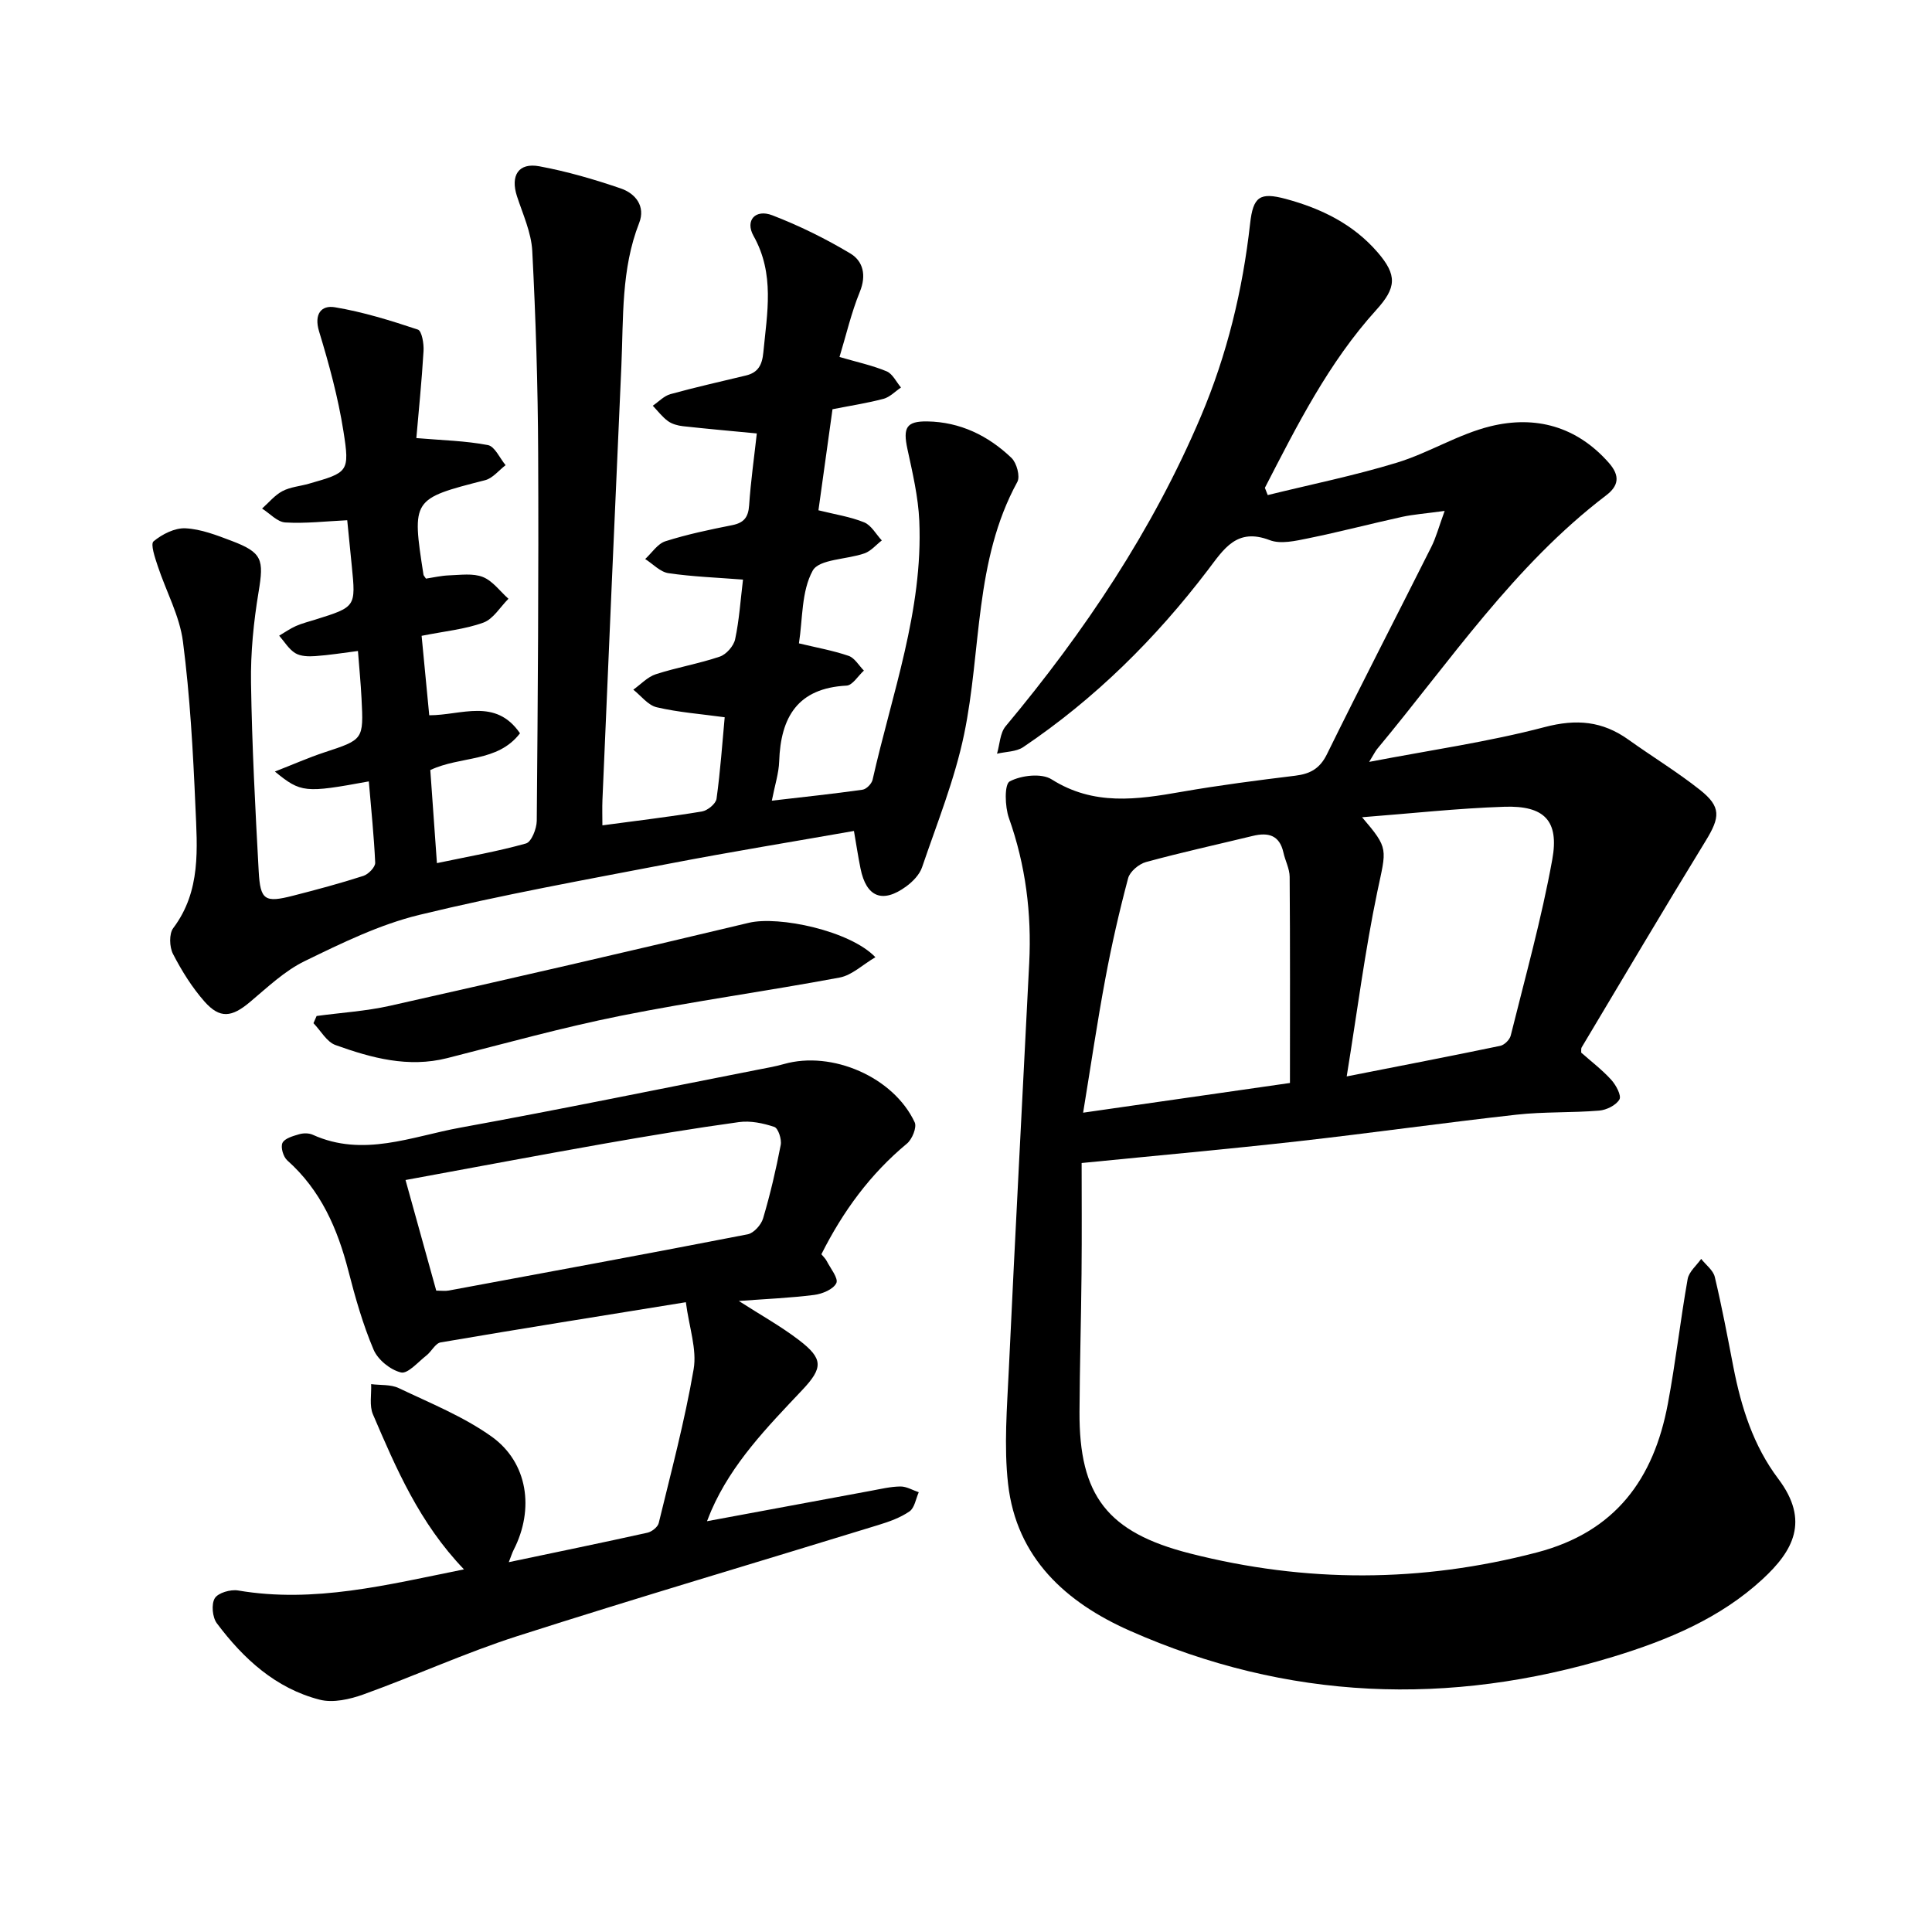
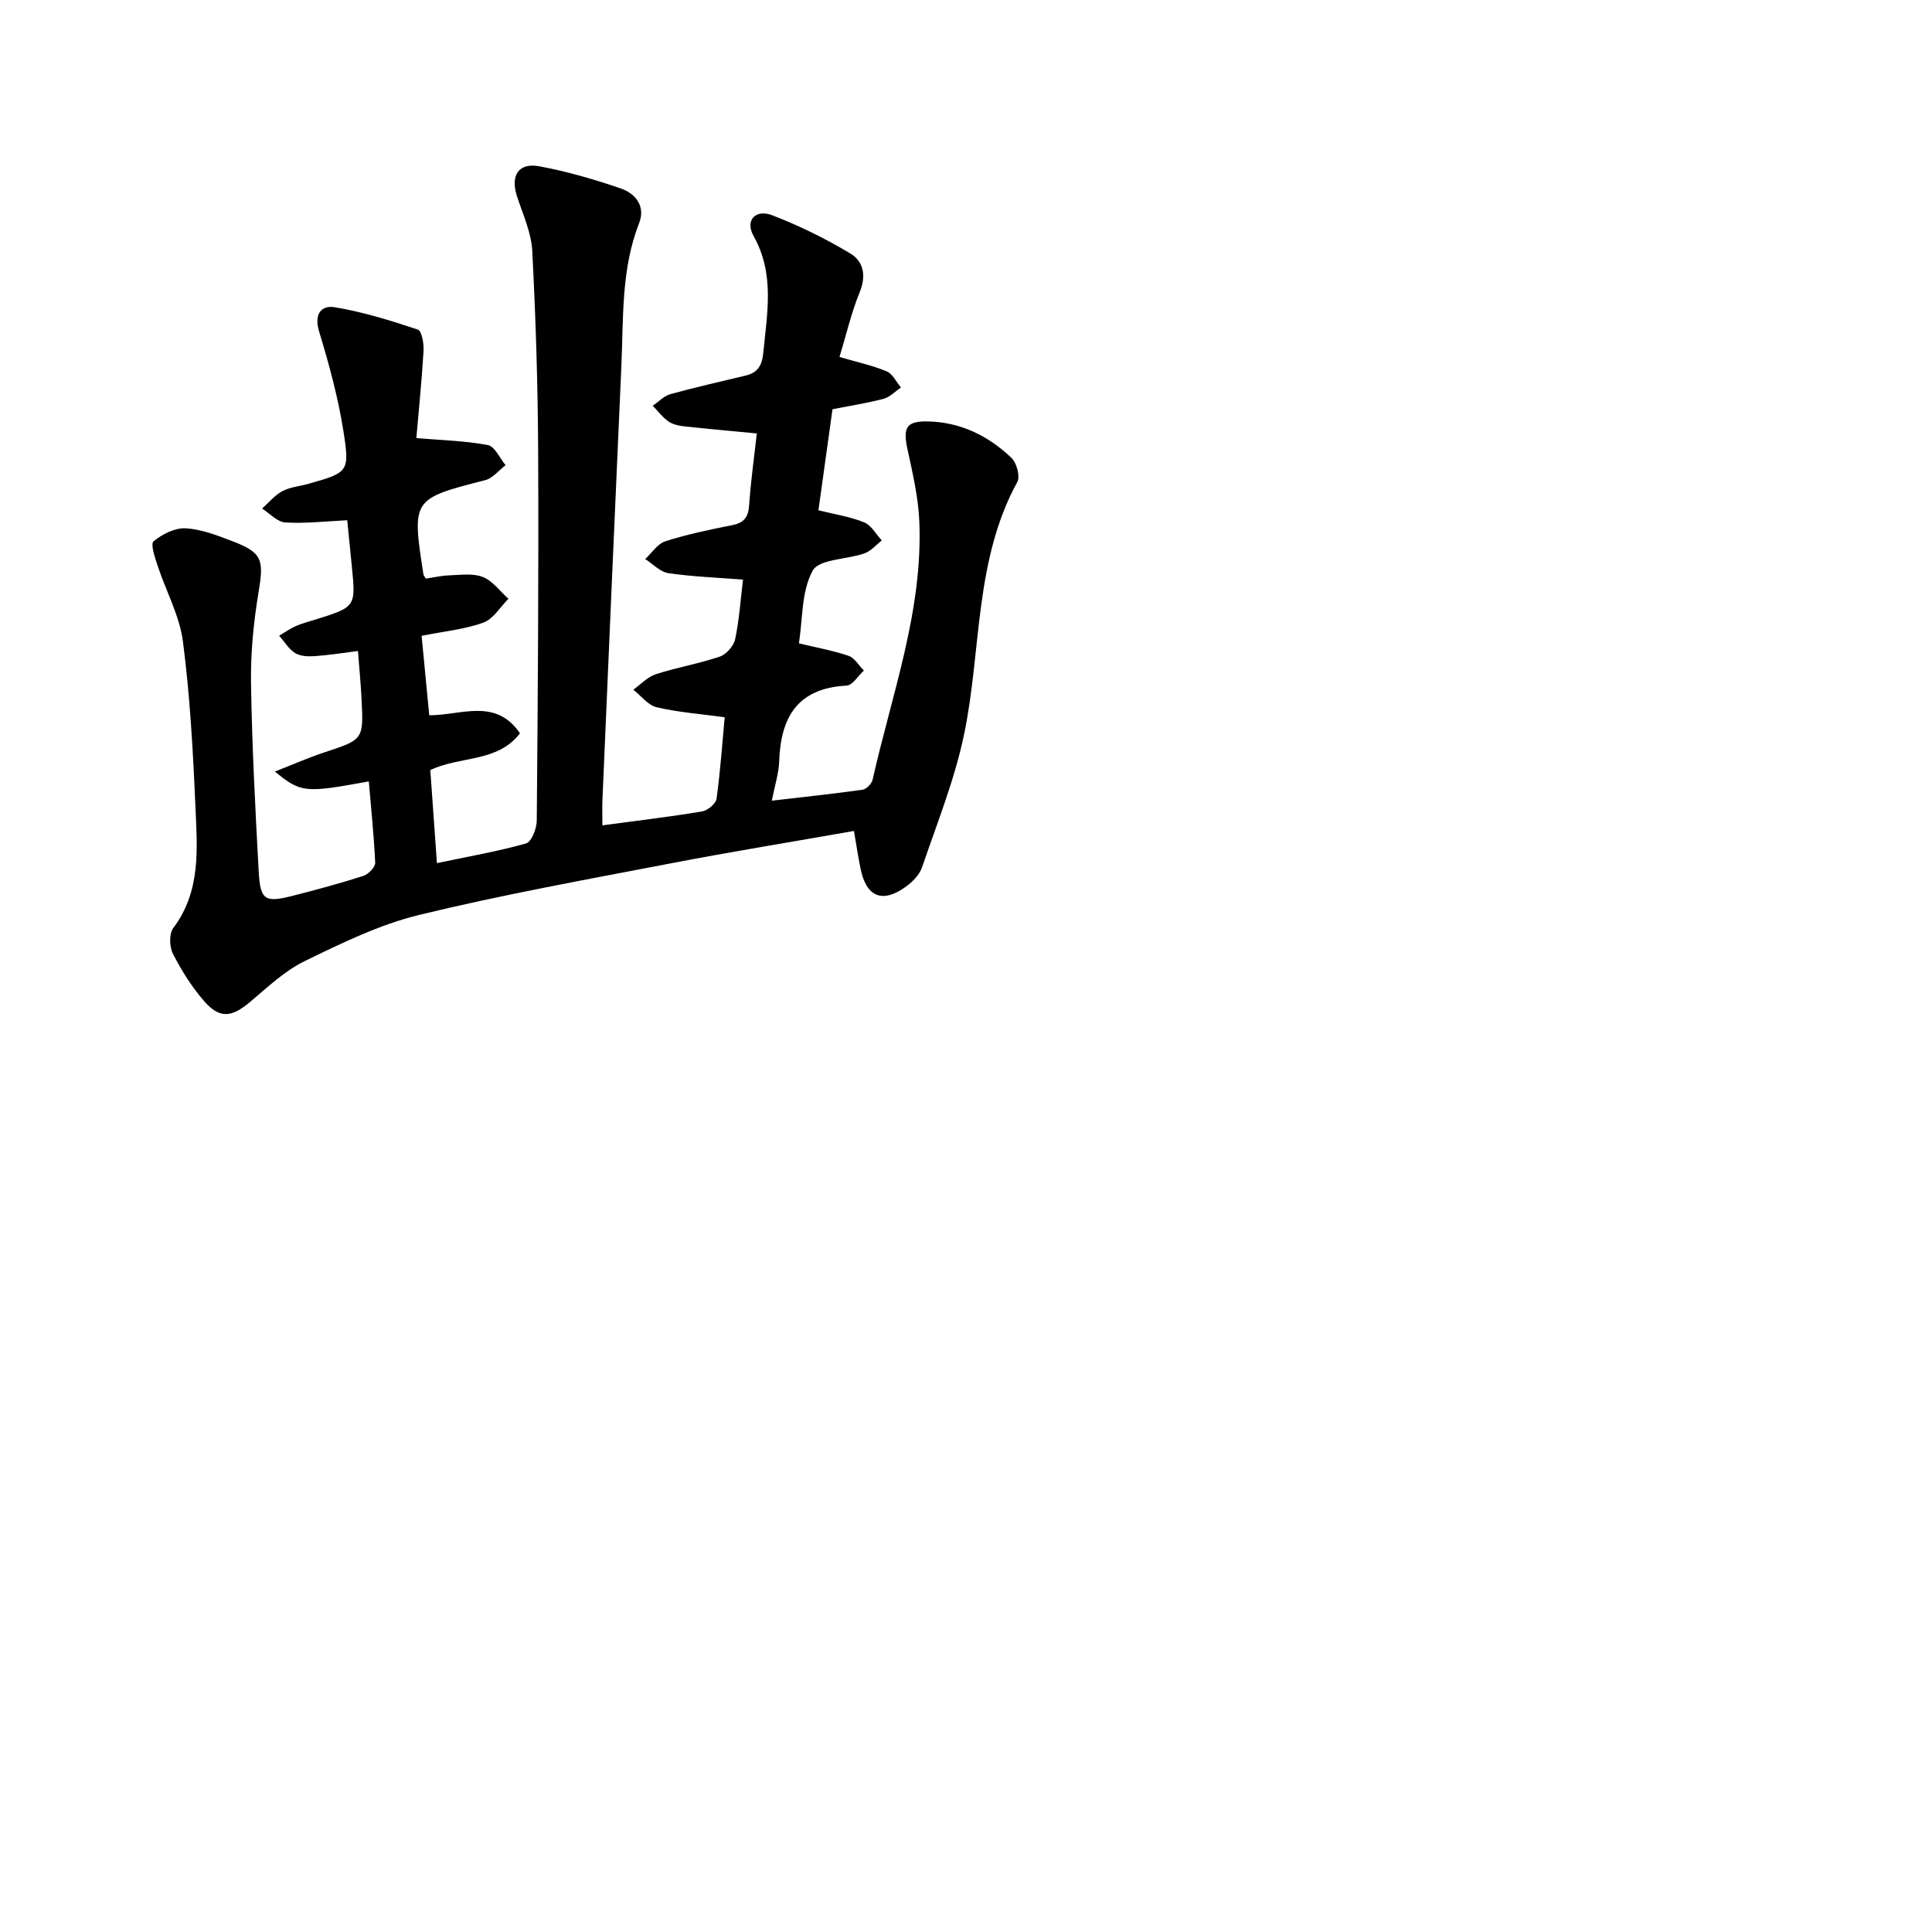
<svg xmlns="http://www.w3.org/2000/svg" enable-background="new 0 0 400 400" viewBox="0 0 400 400">
-   <path d="m299.1 105.78c-4.01.55-6.48.72-8.86 1.24-6.47 1.42-12.89 3.11-19.38 4.43-2.61.53-5.7 1.26-7.98.38-6.83-2.62-9.49 1.83-12.79 6.17-10.82 14.21-23.39 26.67-38.24 36.68-1.45.98-3.6.93-5.43 1.37.57-1.91.61-4.27 1.78-5.68 16.35-19.58 30.42-40.57 40.42-64.14 5.43-12.8 8.66-26.14 10.2-39.93.63-5.62 2.01-6.56 7.41-5.11 7.32 1.98 13.92 5.19 18.99 11.05 4.08 4.73 3.9 7.32-.26 11.91-9.89 10.91-16.42 23.93-23.08 36.85.2.5.39 1 .59 1.5 8.93-2.2 17.96-4.03 26.74-6.71 6.62-2.02 12.72-5.91 19.4-7.54 9.28-2.27 17.81 0 24.48 7.57 2.38 2.7 2.04 4.77-.57 6.75-19.08 14.53-32.3 34.36-47.39 52.49-.39.47-.65 1.05-1.66 2.68 12.76-2.45 24.72-4.15 36.32-7.2 6.61-1.74 11.99-1.25 17.38 2.61 4.89 3.5 10.06 6.64 14.77 10.37 4.46 3.53 4.2 5.68 1.19 10.59-8.69 14.17-17.14 28.48-25.67 42.75-.14.24-.06.61-.09 1.07 2.05 1.82 4.33 3.55 6.22 5.63.98 1.08 2.15 3.26 1.7 4.06-.69 1.21-2.69 2.2-4.21 2.32-5.68.47-11.43.21-17.09.84-15.1 1.68-30.14 3.81-45.24 5.51-14.44 1.62-28.92 2.92-44.81 4.5 0 6.62.06 14.78-.02 22.94-.09 9.52-.37 19.04-.42 28.56-.1 17.38 5.78 24.98 22.86 29.33 23.96 6.11 47.84 6.08 71.86-.21 16.27-4.26 24.18-15.23 27.09-30.77 1.61-8.56 2.58-17.24 4.1-25.83.27-1.51 1.83-2.79 2.8-4.17.97 1.24 2.49 2.35 2.82 3.74 1.47 6.16 2.64 12.39 3.84 18.61 1.62 8.33 4.13 16.33 9.31 23.19 6.57 8.72 3.04 14.94-3.23 20.74-8.78 8.12-19.65 12.64-30.95 16.09-34.01 10.36-67.5 9.04-100.1-5.39-13.21-5.85-23.46-15.08-25.19-30.4-.88-7.82-.21-15.84.16-23.76 1.31-28.05 2.82-56.08 4.22-84.13.51-10.24-.74-20.21-4.2-29.95-.84-2.36-.97-7 .16-7.6 2.38-1.26 6.58-1.75 8.68-.42 8.73 5.52 17.69 4.19 26.94 2.57 7.8-1.36 15.66-2.37 23.51-3.33 3.08-.38 5.08-1.46 6.55-4.45 7.07-14.37 14.42-28.59 21.6-42.9.97-1.91 1.51-4.01 2.77-7.47zm-32.03 118.44c0-14.48.05-28.58-.06-42.68-.01-1.68-.92-3.33-1.29-5.03-.81-3.63-3.16-4.22-6.36-3.44-7.37 1.79-14.79 3.41-22.1 5.41-1.46.4-3.32 1.96-3.69 3.33-1.83 6.87-3.42 13.82-4.72 20.81-1.68 8.96-3 17.99-4.6 27.75 14.52-2.09 28.26-4.06 42.82-6.15zm11.75-1.36c11.19-2.2 21.51-4.19 31.79-6.33.86-.18 1.96-1.27 2.17-2.13 3.01-12.12 6.38-24.17 8.6-36.44 1.47-8.08-1.67-11.2-9.92-10.93-9.72.32-19.41 1.4-29.46 2.17 5.62 6.58 5.04 6.46 3.16 15.41-2.57 12.31-4.16 24.82-6.34 38.25z" />
  <path d="m76.36 161.78c-13.25 2.43-14.05 2.37-19.45-2.04 3.83-1.49 6.96-2.88 10.19-3.95 8.14-2.68 8.19-2.62 7.75-11.19-.16-3.16-.47-6.3-.74-9.82-3.07.39-5.94.86-8.84 1.06-1.38.1-3.03.06-4.13-.61-1.35-.82-2.25-2.38-3.34-3.62 1.15-.68 2.26-1.46 3.47-2 1.29-.57 2.69-.91 4.05-1.34 8.36-2.62 8.36-2.62 7.51-11.13-.31-3.13-.63-6.27-.94-9.43-4.41.21-8.64.71-12.82.46-1.66-.1-3.21-1.87-4.81-2.88 1.39-1.23 2.62-2.77 4.22-3.61 1.63-.86 3.64-1.01 5.46-1.53 8.13-2.33 8.51-2.39 7.16-10.9-1.1-6.98-2.98-13.87-5.04-20.64-1.09-3.6.47-5.46 3.25-5 5.84.97 11.57 2.75 17.21 4.63.81.27 1.26 2.91 1.17 4.41-.37 6.29-1.02 12.57-1.49 18.05 5.4.46 10.18.56 14.82 1.45 1.43.28 2.45 2.71 3.66 4.16-1.41 1.07-2.67 2.71-4.25 3.11-15.12 3.87-15.19 3.89-12.75 19.58.02.14.16.27.51.8 1.47-.22 3.14-.62 4.82-.68 2.34-.08 4.91-.47 6.96.34 2.04.81 3.55 2.95 5.3 4.51-1.71 1.7-3.13 4.18-5.18 4.93-3.81 1.39-7.99 1.78-12.8 2.74.52 5.39 1.03 10.79 1.58 16.45 6.64.01 13.72-3.67 18.79 3.73-4.67 6.08-12.23 4.63-18.57 7.61.44 6.16.9 12.57 1.37 19.27 6.46-1.36 12.54-2.41 18.44-4.07 1.13-.32 2.21-3.05 2.23-4.69.22-25.39.41-50.79.29-76.18-.06-13.93-.5-27.88-1.22-41.79-.2-3.83-1.95-7.61-3.17-11.35-1.38-4.26.3-7 4.64-6.19 5.72 1.06 11.36 2.7 16.87 4.59 3.03 1.04 5.15 3.68 3.79 7.15-3.75 9.57-3.24 19.62-3.68 29.56-1.35 29.95-2.63 59.9-3.92 89.86-.07 1.71-.01 3.42-.01 5.29 7.14-.96 13.89-1.76 20.6-2.87 1.17-.19 2.89-1.6 3.03-2.63.8-5.78 1.2-11.62 1.69-16.88-4.95-.68-9.6-1.02-14.08-2.07-1.8-.42-3.24-2.38-4.84-3.64 1.55-1.1 2.95-2.65 4.67-3.2 4.35-1.41 8.92-2.18 13.25-3.65 1.34-.46 2.86-2.19 3.16-3.59.85-3.97 1.11-8.07 1.63-12.35-5.39-.42-10.45-.6-15.43-1.33-1.71-.25-3.22-1.91-4.82-2.93 1.38-1.27 2.57-3.17 4.19-3.68 4.5-1.43 9.17-2.41 13.82-3.33 2.44-.49 3.34-1.63 3.51-4.12.34-5.01 1.05-10 1.59-14.87-5.3-.51-10.3-.95-15.29-1.5-1.07-.12-2.26-.44-3.11-1.06-1.19-.87-2.11-2.1-3.14-3.18 1.21-.82 2.32-2.03 3.66-2.4 5.17-1.43 10.42-2.6 15.64-3.86 2.51-.61 3.34-2.17 3.59-4.76.78-8.19 2.4-16.26-2.03-24.14-1.8-3.21.4-5.61 3.88-4.27 5.58 2.15 11.02 4.83 16.15 7.9 2.67 1.6 3.38 4.53 1.97 7.97-1.77 4.34-2.83 8.97-4.2 13.47 3.59 1.05 6.79 1.73 9.76 2.97 1.24.52 2 2.2 2.97 3.35-1.2.8-2.3 1.99-3.62 2.34-3.34.89-6.79 1.41-10.56 2.16-.97 6.98-1.94 13.97-2.91 20.92 3.45.86 6.6 1.33 9.47 2.5 1.48.6 2.45 2.46 3.65 3.74-1.18.91-2.23 2.19-3.57 2.67-3.66 1.3-9.41 1.17-10.74 3.59-2.36 4.29-2.06 10.04-2.85 15.05 3.65.88 7.05 1.48 10.29 2.59 1.25.43 2.12 2 3.16 3.05-1.2 1.08-2.35 3.05-3.59 3.11-10.12.52-13.64 6.52-13.95 15.69-.08 2.45-.89 4.89-1.52 8.13 6.62-.77 12.71-1.41 18.78-2.27.8-.11 1.89-1.23 2.08-2.06 3.99-17.73 10.47-35.05 9.67-53.6-.22-4.99-1.4-9.97-2.46-14.89-.94-4.38-.25-5.77 4.13-5.7 6.79.11 12.61 2.95 17.42 7.56 1.07 1.03 1.83 3.82 1.21 4.96-8.95 16.36-7.4 34.83-11.02 52.25-1.95 9.39-5.61 18.43-8.71 27.55-.52 1.52-1.92 2.96-3.27 3.95-4.91 3.6-8.28 2.23-9.47-3.71-.5-2.46-.87-4.94-1.36-7.77-12.9 2.27-25.5 4.32-38.03 6.73-17.38 3.34-34.83 6.48-52.01 10.66-8.2 2-16.04 5.84-23.7 9.57-4.16 2.03-7.7 5.43-11.31 8.46-3.76 3.16-6.21 3.52-9.42-.11-2.58-2.93-4.71-6.35-6.51-9.84-.75-1.45-.84-4.18.05-5.36 5.79-7.69 4.96-16.53 4.59-25.17-.49-11.4-1.12-22.83-2.58-34.13-.69-5.36-3.5-10.43-5.23-15.68-.56-1.69-1.53-4.53-.86-5.09 1.78-1.48 4.4-2.81 6.61-2.7 3.22.16 6.46 1.43 9.55 2.6 6.39 2.42 6.7 3.87 5.59 10.56-1.03 6.21-1.67 12.58-1.57 18.86.2 13 .88 26 1.59 38.99.33 6.01 1.27 6.55 7.1 5.06 4.89-1.25 9.78-2.56 14.58-4.11 1.04-.34 2.48-1.82 2.44-2.73-.25-5.51-.83-11-1.32-16.83z" />
-   <path d="m96.06 324.92c-9.24-9.63-14.04-20.89-18.85-32.1-.77-1.8-.28-4.15-.37-6.25 1.92.25 4.07.03 5.73.83 6.52 3.11 13.38 5.87 19.2 10.02 7.54 5.38 8.89 15.04 4.59 23.44-.33.64-.54 1.35-1.02 2.57 9.93-2.09 19.34-4.02 28.71-6.1.9-.2 2.13-1.17 2.33-1.99 2.57-10.59 5.39-21.14 7.23-31.86.71-4.12-.93-8.64-1.61-13.87-17.48 2.83-34.14 5.48-50.77 8.32-1.1.19-1.89 1.89-2.96 2.72-1.72 1.34-3.85 3.84-5.25 3.5-2.19-.52-4.78-2.62-5.67-4.71-2.22-5.23-3.79-10.76-5.21-16.28-2.25-8.77-5.72-16.74-12.66-22.91-.83-.74-1.42-2.73-1-3.62.45-.94 2.17-1.42 3.43-1.79.87-.26 2.02-.27 2.82.09 10.44 4.74 20.5.37 30.55-1.46 20.53-3.74 40.98-7.95 61.46-11.97 1.86-.37 3.74-.68 5.56-1.2 9.95-2.83 22.71 2.69 27.08 12.07.48 1.03-.53 3.51-1.61 4.4-7.58 6.29-13.23 13.99-17.71 22.91.37.46.83.88 1.1 1.4.79 1.54 2.47 3.59 1.99 4.58-.62 1.28-2.9 2.23-4.58 2.44-5 .63-10.06.84-15.61 1.25 4.44 2.86 8.67 5.2 12.47 8.11 5.03 3.85 5.02 5.73.63 10.37-7.19 7.61-14.52 15.11-18.79 24.91-.24.55-.45 1.11-.89 2.21 11.63-2.16 22.79-4.24 33.95-6.3 2.02-.37 4.06-.87 6.1-.89 1.26-.01 2.53.77 3.79 1.19-.61 1.36-.86 3.24-1.92 3.97-1.9 1.31-4.21 2.13-6.46 2.82-24.9 7.67-49.89 15.04-74.7 22.99-10.8 3.46-21.18 8.22-31.86 12.07-2.83 1.02-6.32 1.82-9.1 1.1-9.1-2.34-15.78-8.47-21.28-15.81-.93-1.24-1.18-3.96-.43-5.19.69-1.13 3.27-1.87 4.82-1.61 15.75 2.68 30.82-1.16 46.77-4.37zm-5.74-57.71c1.06 0 1.85.12 2.6-.02 20.64-3.83 41.28-7.63 61.88-11.64 1.26-.25 2.8-1.96 3.19-3.3 1.48-4.99 2.67-10.09 3.65-15.2.23-1.17-.52-3.46-1.32-3.73-2.31-.78-4.96-1.33-7.34-1-9.38 1.29-18.72 2.85-28.05 4.49-13.47 2.38-26.92 4.92-40.97 7.5 2.29 8.23 4.3 15.48 6.36 22.9z" />
-   <path d="m181.24 198.18c-2.63 1.54-4.85 3.73-7.4 4.21-15.08 2.82-30.3 4.91-45.34 7.92-12.07 2.42-23.96 5.73-35.9 8.76-8.08 2.05-15.69-.03-23.13-2.7-1.83-.65-3.06-2.98-4.57-4.53.22-.5.43-.99.65-1.49 5.08-.69 10.24-1 15.22-2.12 24.8-5.58 49.57-11.26 74.29-17.18 6.17-1.47 20.94 1.64 26.18 7.13z" />
</svg>